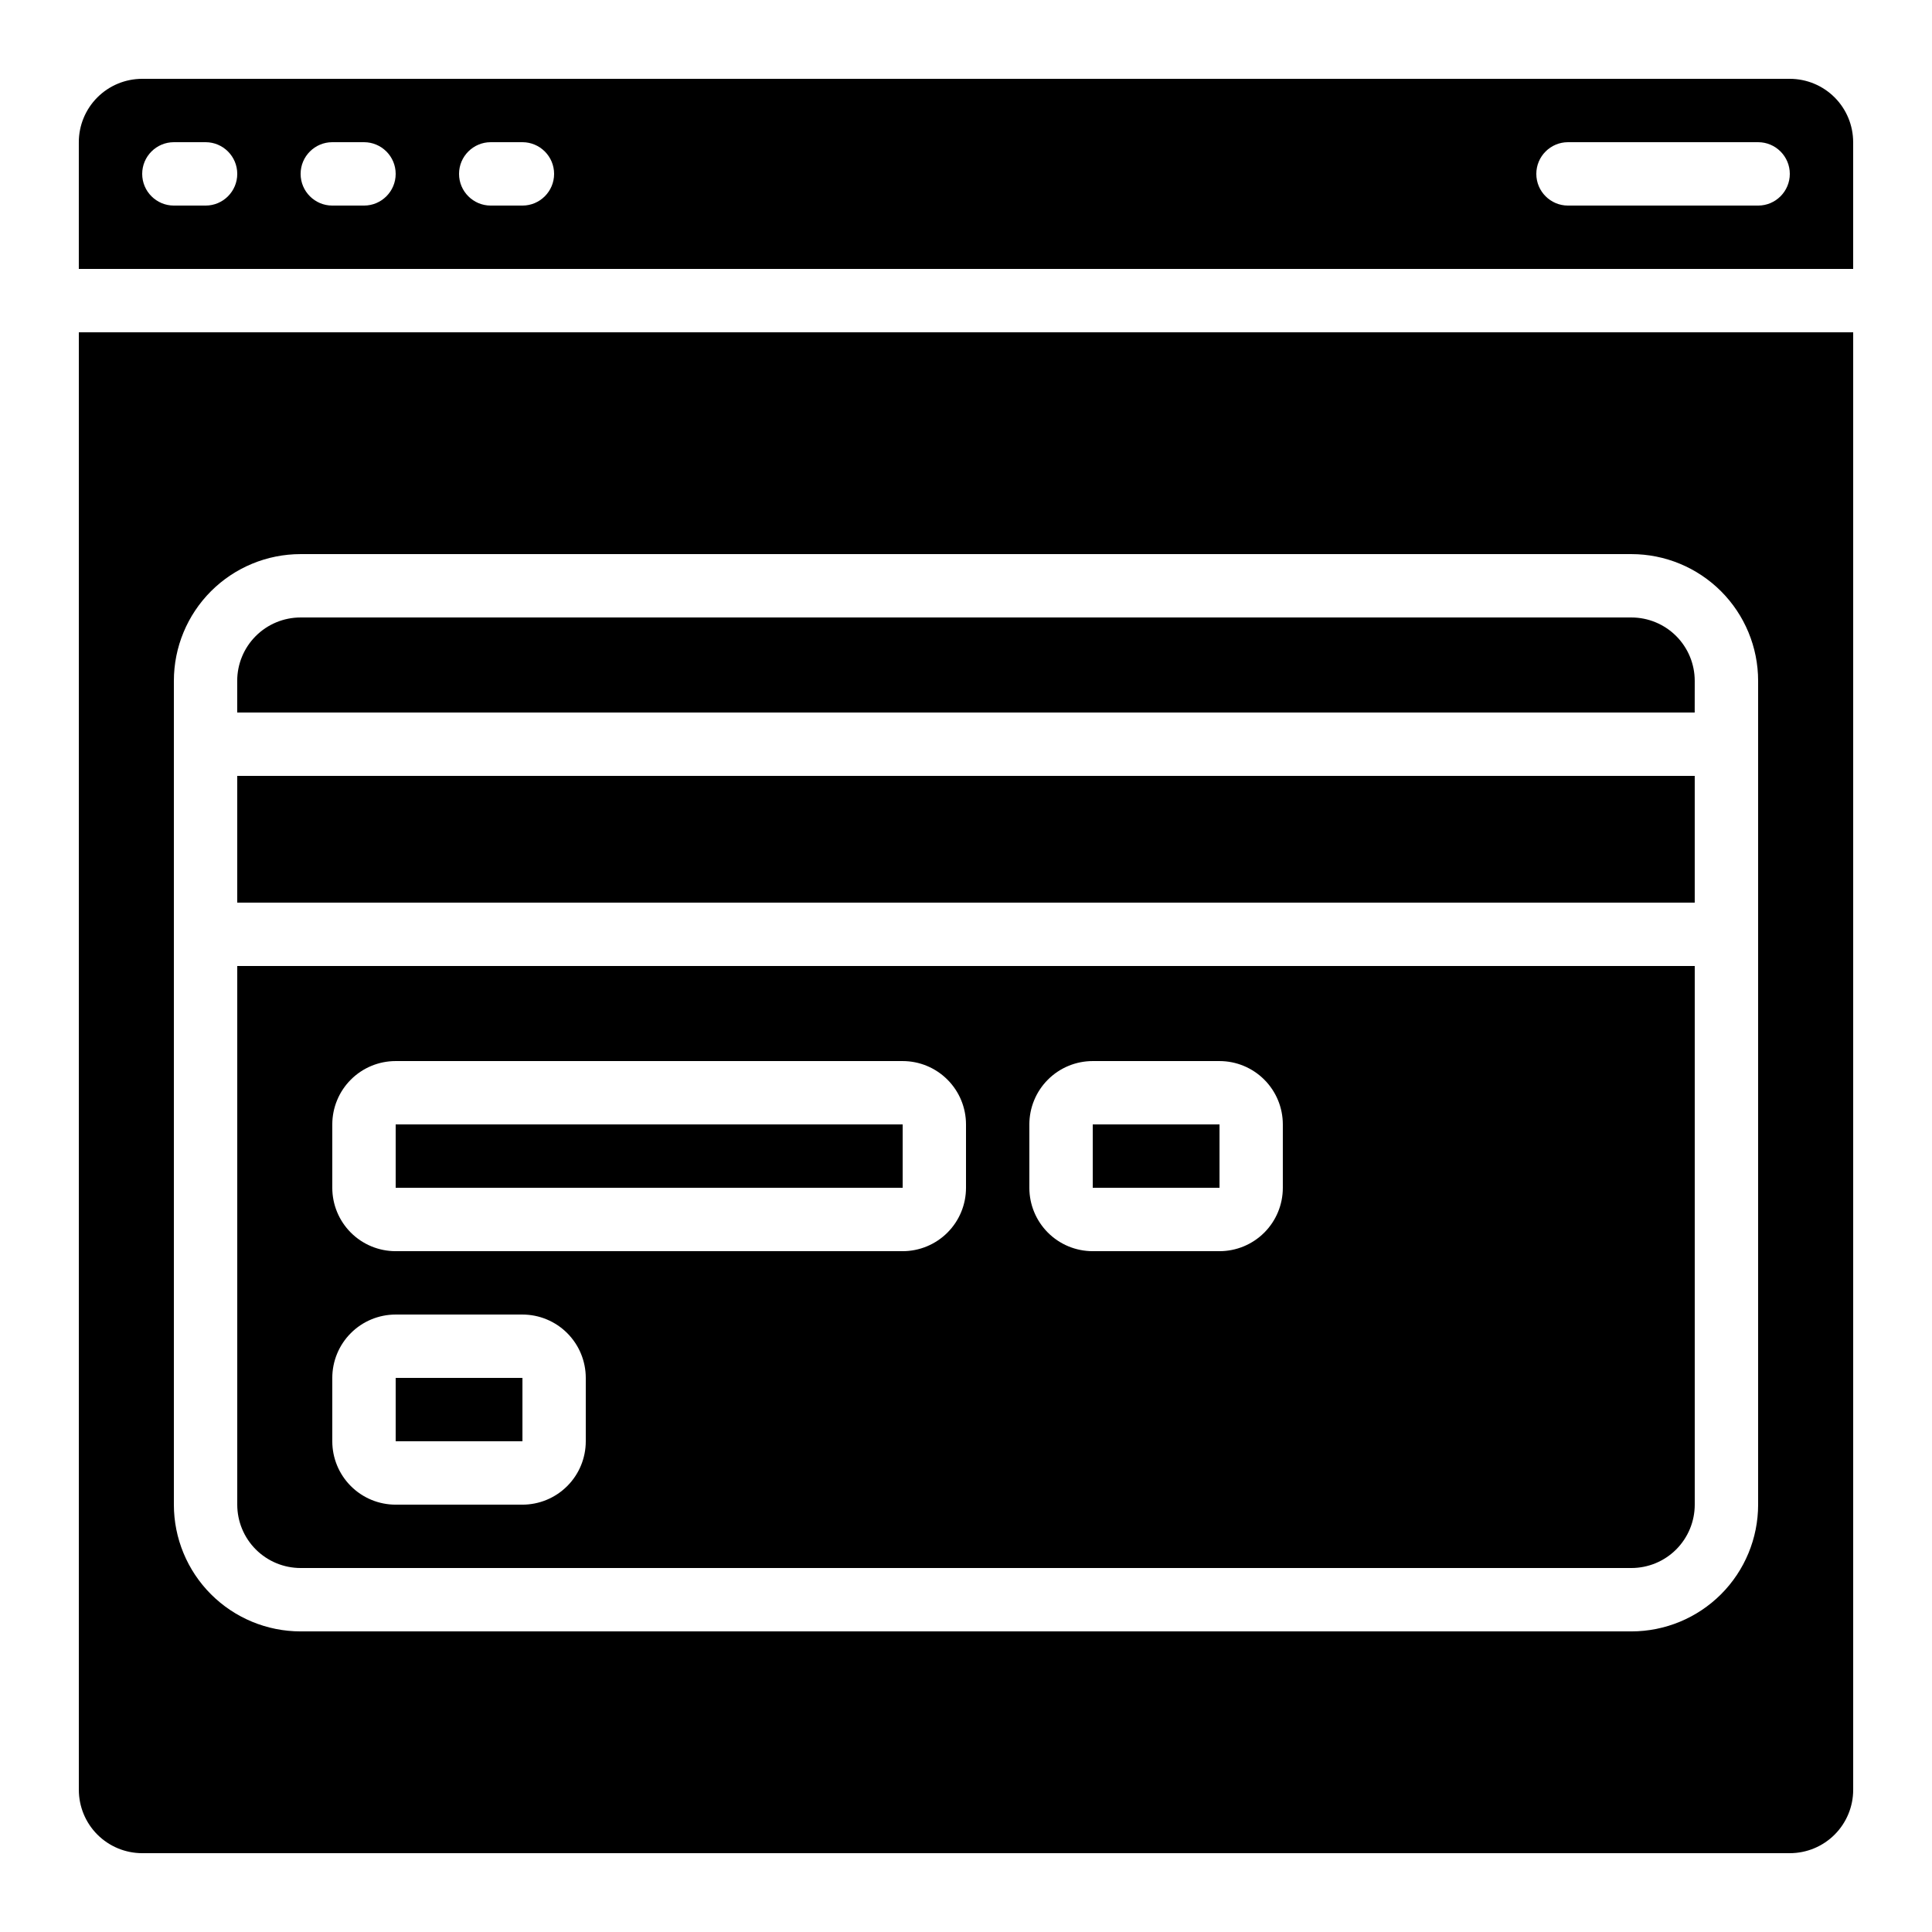
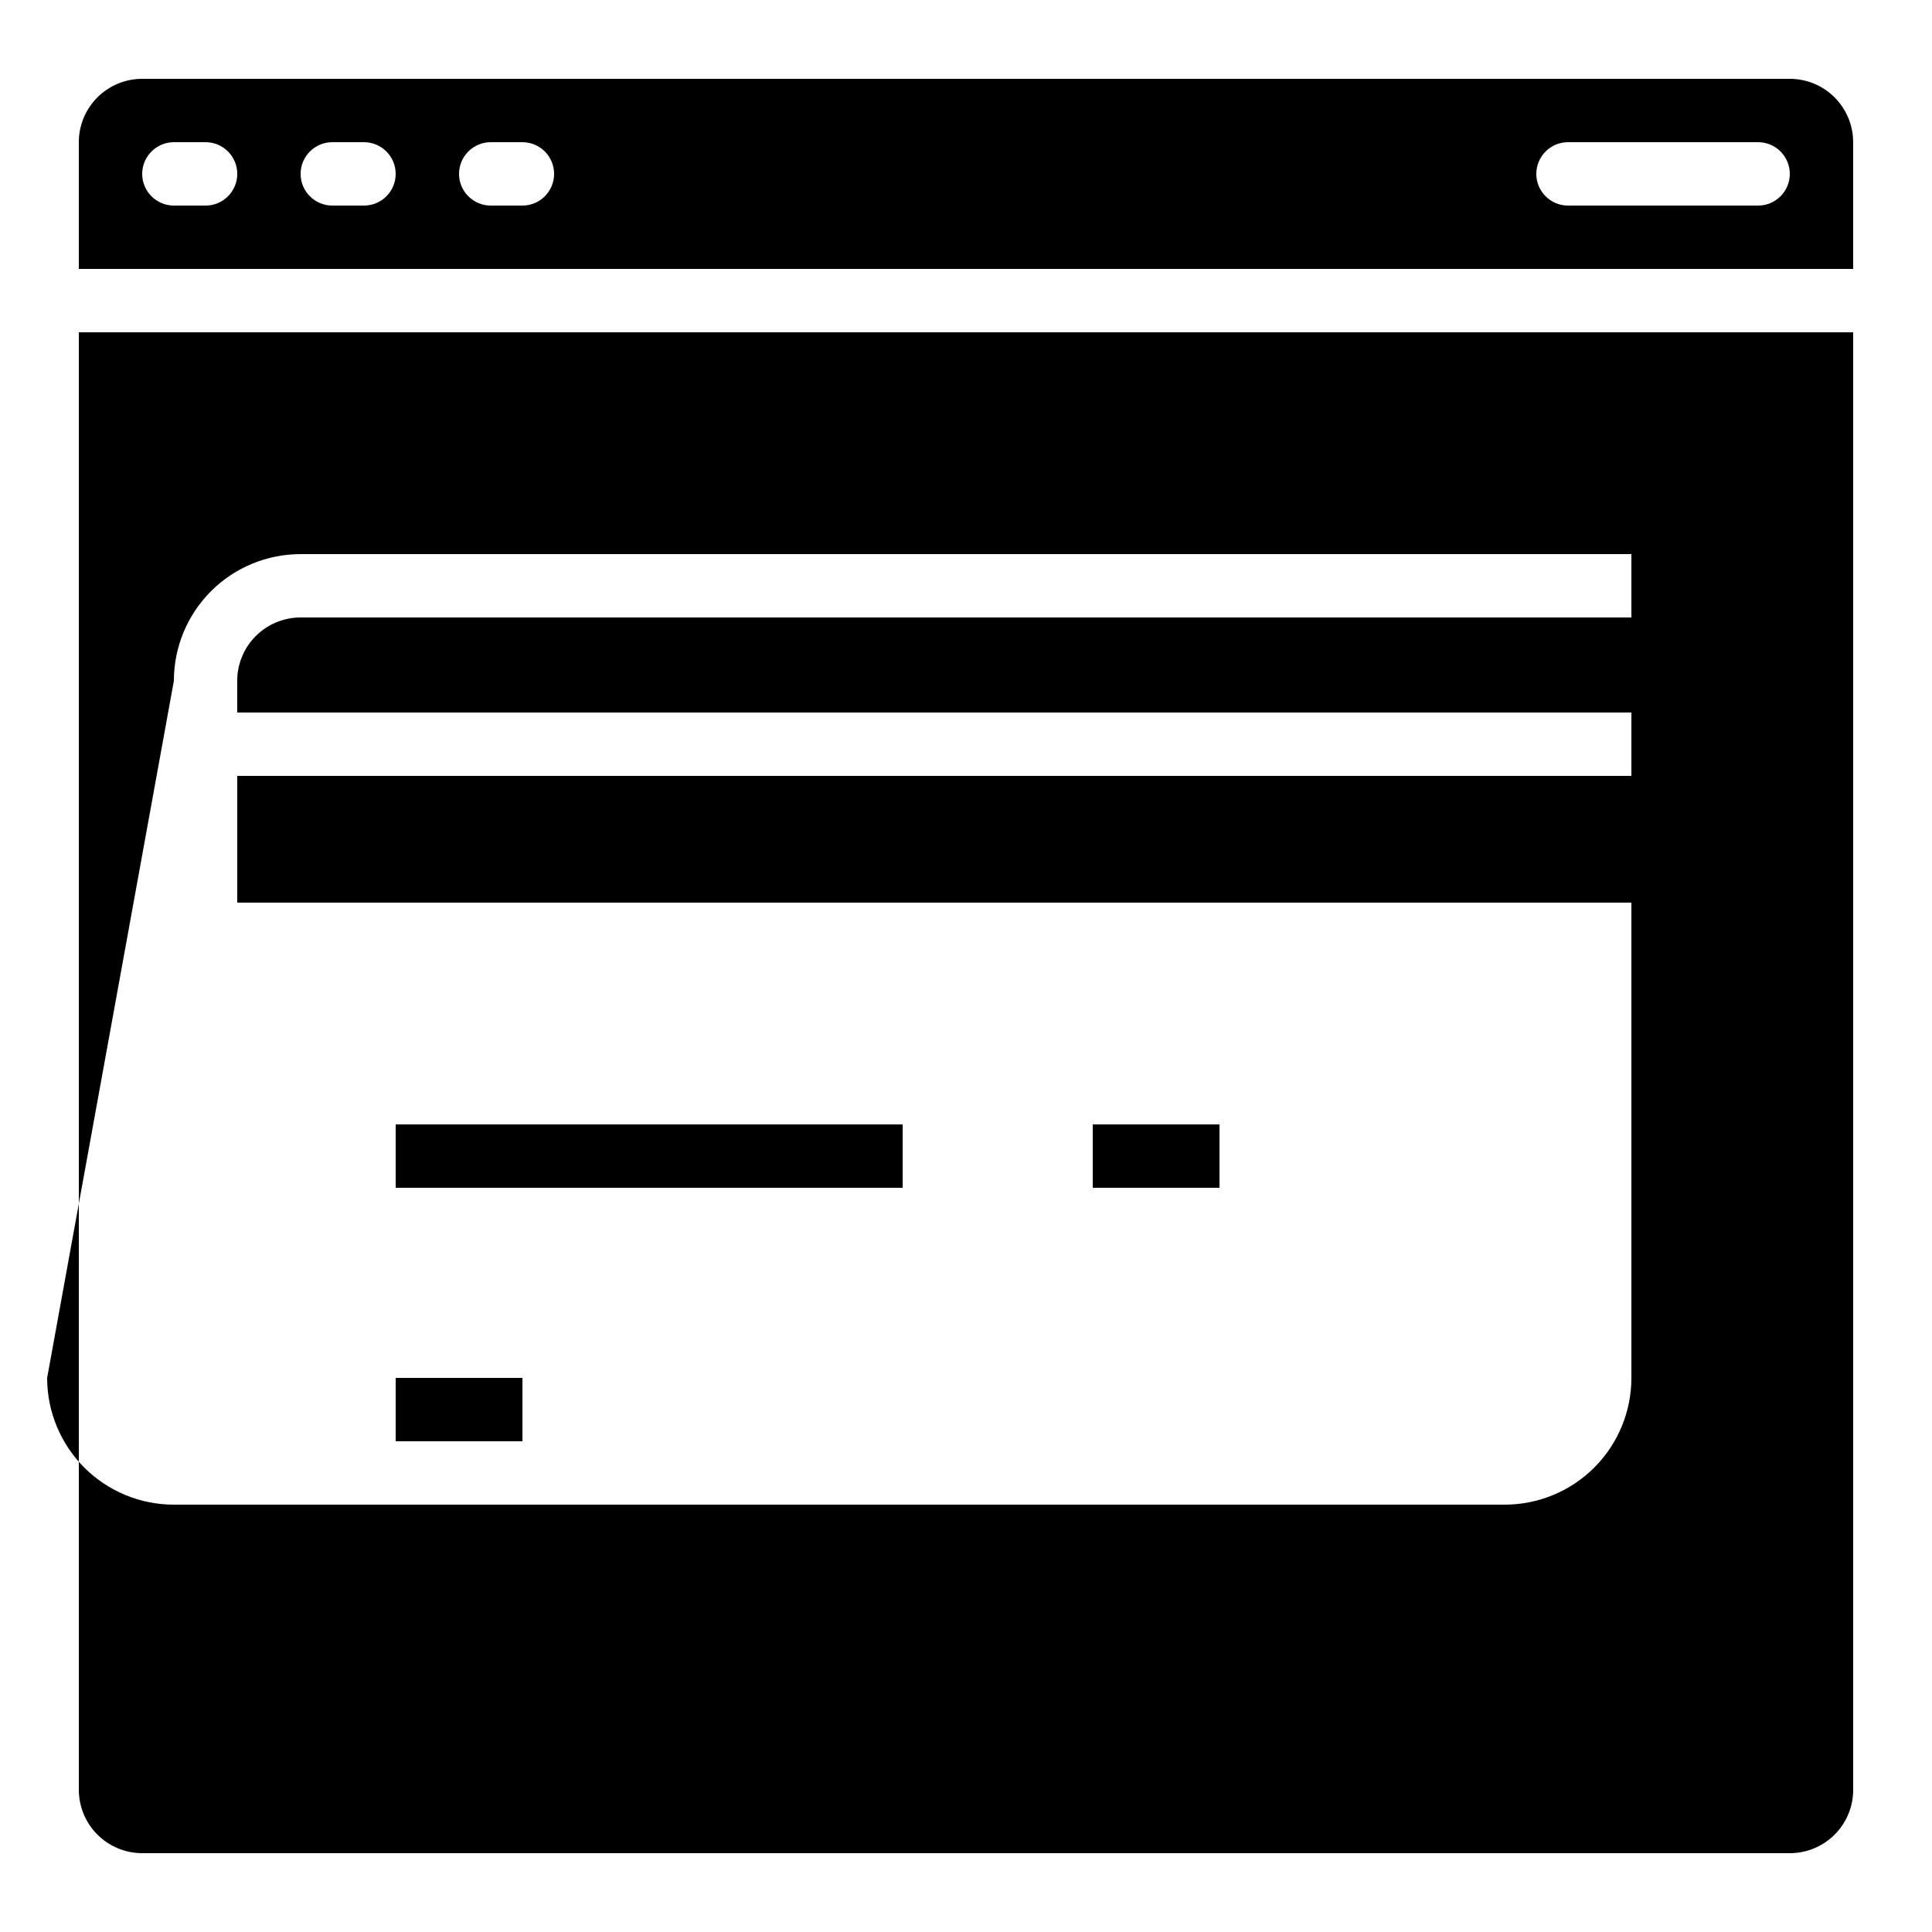
<svg xmlns="http://www.w3.org/2000/svg" fill="#000000" width="800px" height="800px" version="1.1" viewBox="144 144 512 512">
  <g>
    <path d="m248.86 509.16h33.594v16.793h-33.594z" />
-     <path d="m223.66 559.54h352.67c4.453 0 8.727-1.77 11.875-4.918 3.148-3.152 4.918-7.422 4.918-11.875v-142.75h-386.25v142.75c0 4.453 1.77 8.723 4.918 11.875 3.152 3.148 7.422 4.918 11.875 4.918zm193.13-117.55c0-4.457 1.77-8.727 4.918-11.875 3.148-3.152 7.422-4.922 11.875-4.922h33.586c4.457 0 8.727 1.77 11.875 4.922 3.152 3.148 4.918 7.418 4.918 11.875v16.793c0 4.453-1.766 8.723-4.918 11.875-3.148 3.148-7.418 4.918-11.875 4.918h-33.586c-4.453 0-8.727-1.77-11.875-4.918-3.148-3.152-4.918-7.422-4.918-11.875zm-184.73 0c0-4.457 1.77-8.727 4.918-11.875 3.148-3.152 7.422-4.922 11.875-4.922h134.35c4.457 0 8.727 1.77 11.875 4.922 3.152 3.148 4.922 7.418 4.922 11.875v16.793c0 4.453-1.77 8.723-4.922 11.875-3.148 3.148-7.418 4.918-11.875 4.918h-134.35c-4.453 0-8.727-1.77-11.875-4.918-3.148-3.152-4.918-7.422-4.918-11.875zm0 67.176v-0.004c0-4.453 1.77-8.723 4.918-11.875 3.148-3.148 7.422-4.918 11.875-4.918h33.586c4.457 0 8.727 1.77 11.875 4.918 3.152 3.152 4.922 7.422 4.922 11.875v16.793c0 4.457-1.77 8.727-4.922 11.875-3.148 3.152-7.418 4.922-11.875 4.922h-33.586c-4.453 0-8.727-1.77-11.875-4.922-3.148-3.148-4.918-7.418-4.918-11.875z" />
-     <path d="m181.68 635.11h436.64c4.453 0 8.727-1.77 11.875-4.918 3.148-3.148 4.918-7.422 4.918-11.875v-386.25h-470.22v386.25c0 4.453 1.77 8.727 4.918 11.875 3.152 3.148 7.422 4.918 11.875 4.918zm8.398-310.68c0-8.906 3.539-17.449 9.836-23.75 6.301-6.297 14.844-9.836 23.75-9.836h352.67c8.906 0 17.449 3.539 23.75 9.836 6.297 6.301 9.836 14.844 9.836 23.75v218.32c0 8.906-3.539 17.449-9.836 23.75-6.301 6.297-14.844 9.836-23.75 9.836h-352.67c-8.906 0-17.449-3.539-23.75-9.836-6.297-6.301-9.836-14.844-9.836-23.75z" />
+     <path d="m181.68 635.11h436.64c4.453 0 8.727-1.77 11.875-4.918 3.148-3.148 4.918-7.422 4.918-11.875v-386.25h-470.22v386.25c0 4.453 1.77 8.727 4.918 11.875 3.152 3.148 7.422 4.918 11.875 4.918zm8.398-310.68c0-8.906 3.539-17.449 9.836-23.75 6.301-6.297 14.844-9.836 23.75-9.836h352.67v218.32c0 8.906-3.539 17.449-9.836 23.75-6.301 6.297-14.844 9.836-23.75 9.836h-352.67c-8.906 0-17.449-3.539-23.75-9.836-6.297-6.301-9.836-14.844-9.836-23.75z" />
    <path d="m618.32 164.89h-436.64c-4.453 0-8.723 1.77-11.875 4.918-3.148 3.152-4.918 7.422-4.918 11.875v33.59h470.22v-33.59c0-4.453-1.77-8.723-4.918-11.875-3.148-3.148-7.422-4.918-11.875-4.918zm-419.84 33.59h-8.398c-4.637 0-8.398-3.762-8.398-8.398s3.762-8.398 8.398-8.398h8.398c4.637 0 8.395 3.762 8.395 8.398s-3.758 8.398-8.395 8.398zm41.984 0h-8.398c-4.637 0-8.398-3.762-8.398-8.398s3.762-8.398 8.398-8.398h8.398-0.004c4.641 0 8.398 3.762 8.398 8.398s-3.758 8.398-8.398 8.398zm41.984 0h-8.398c-4.637 0-8.398-3.762-8.398-8.398s3.762-8.398 8.398-8.398h8.398-0.004c4.641 0 8.398 3.762 8.398 8.398s-3.758 8.398-8.398 8.398zm327.47 0h-50.379c-4.637 0-8.398-3.762-8.398-8.398s3.762-8.398 8.398-8.398h50.383-0.004c4.637 0 8.398 3.762 8.398 8.398s-3.762 8.398-8.398 8.398z" />
    <path d="m248.86 441.98h134.36v16.793h-134.36z" />
    <path d="m433.59 441.98h33.594v16.793h-33.594z" />
    <path d="m593.12 324.43c0-4.453-1.77-8.723-4.918-11.875-3.148-3.148-7.422-4.918-11.875-4.918h-352.67c-4.453 0-8.723 1.77-11.875 4.918-3.148 3.152-4.918 7.422-4.918 11.875v8.398h386.25z" />
    <path d="m206.87 349.62h386.25v33.586h-386.25z" />
  </g>
</svg>